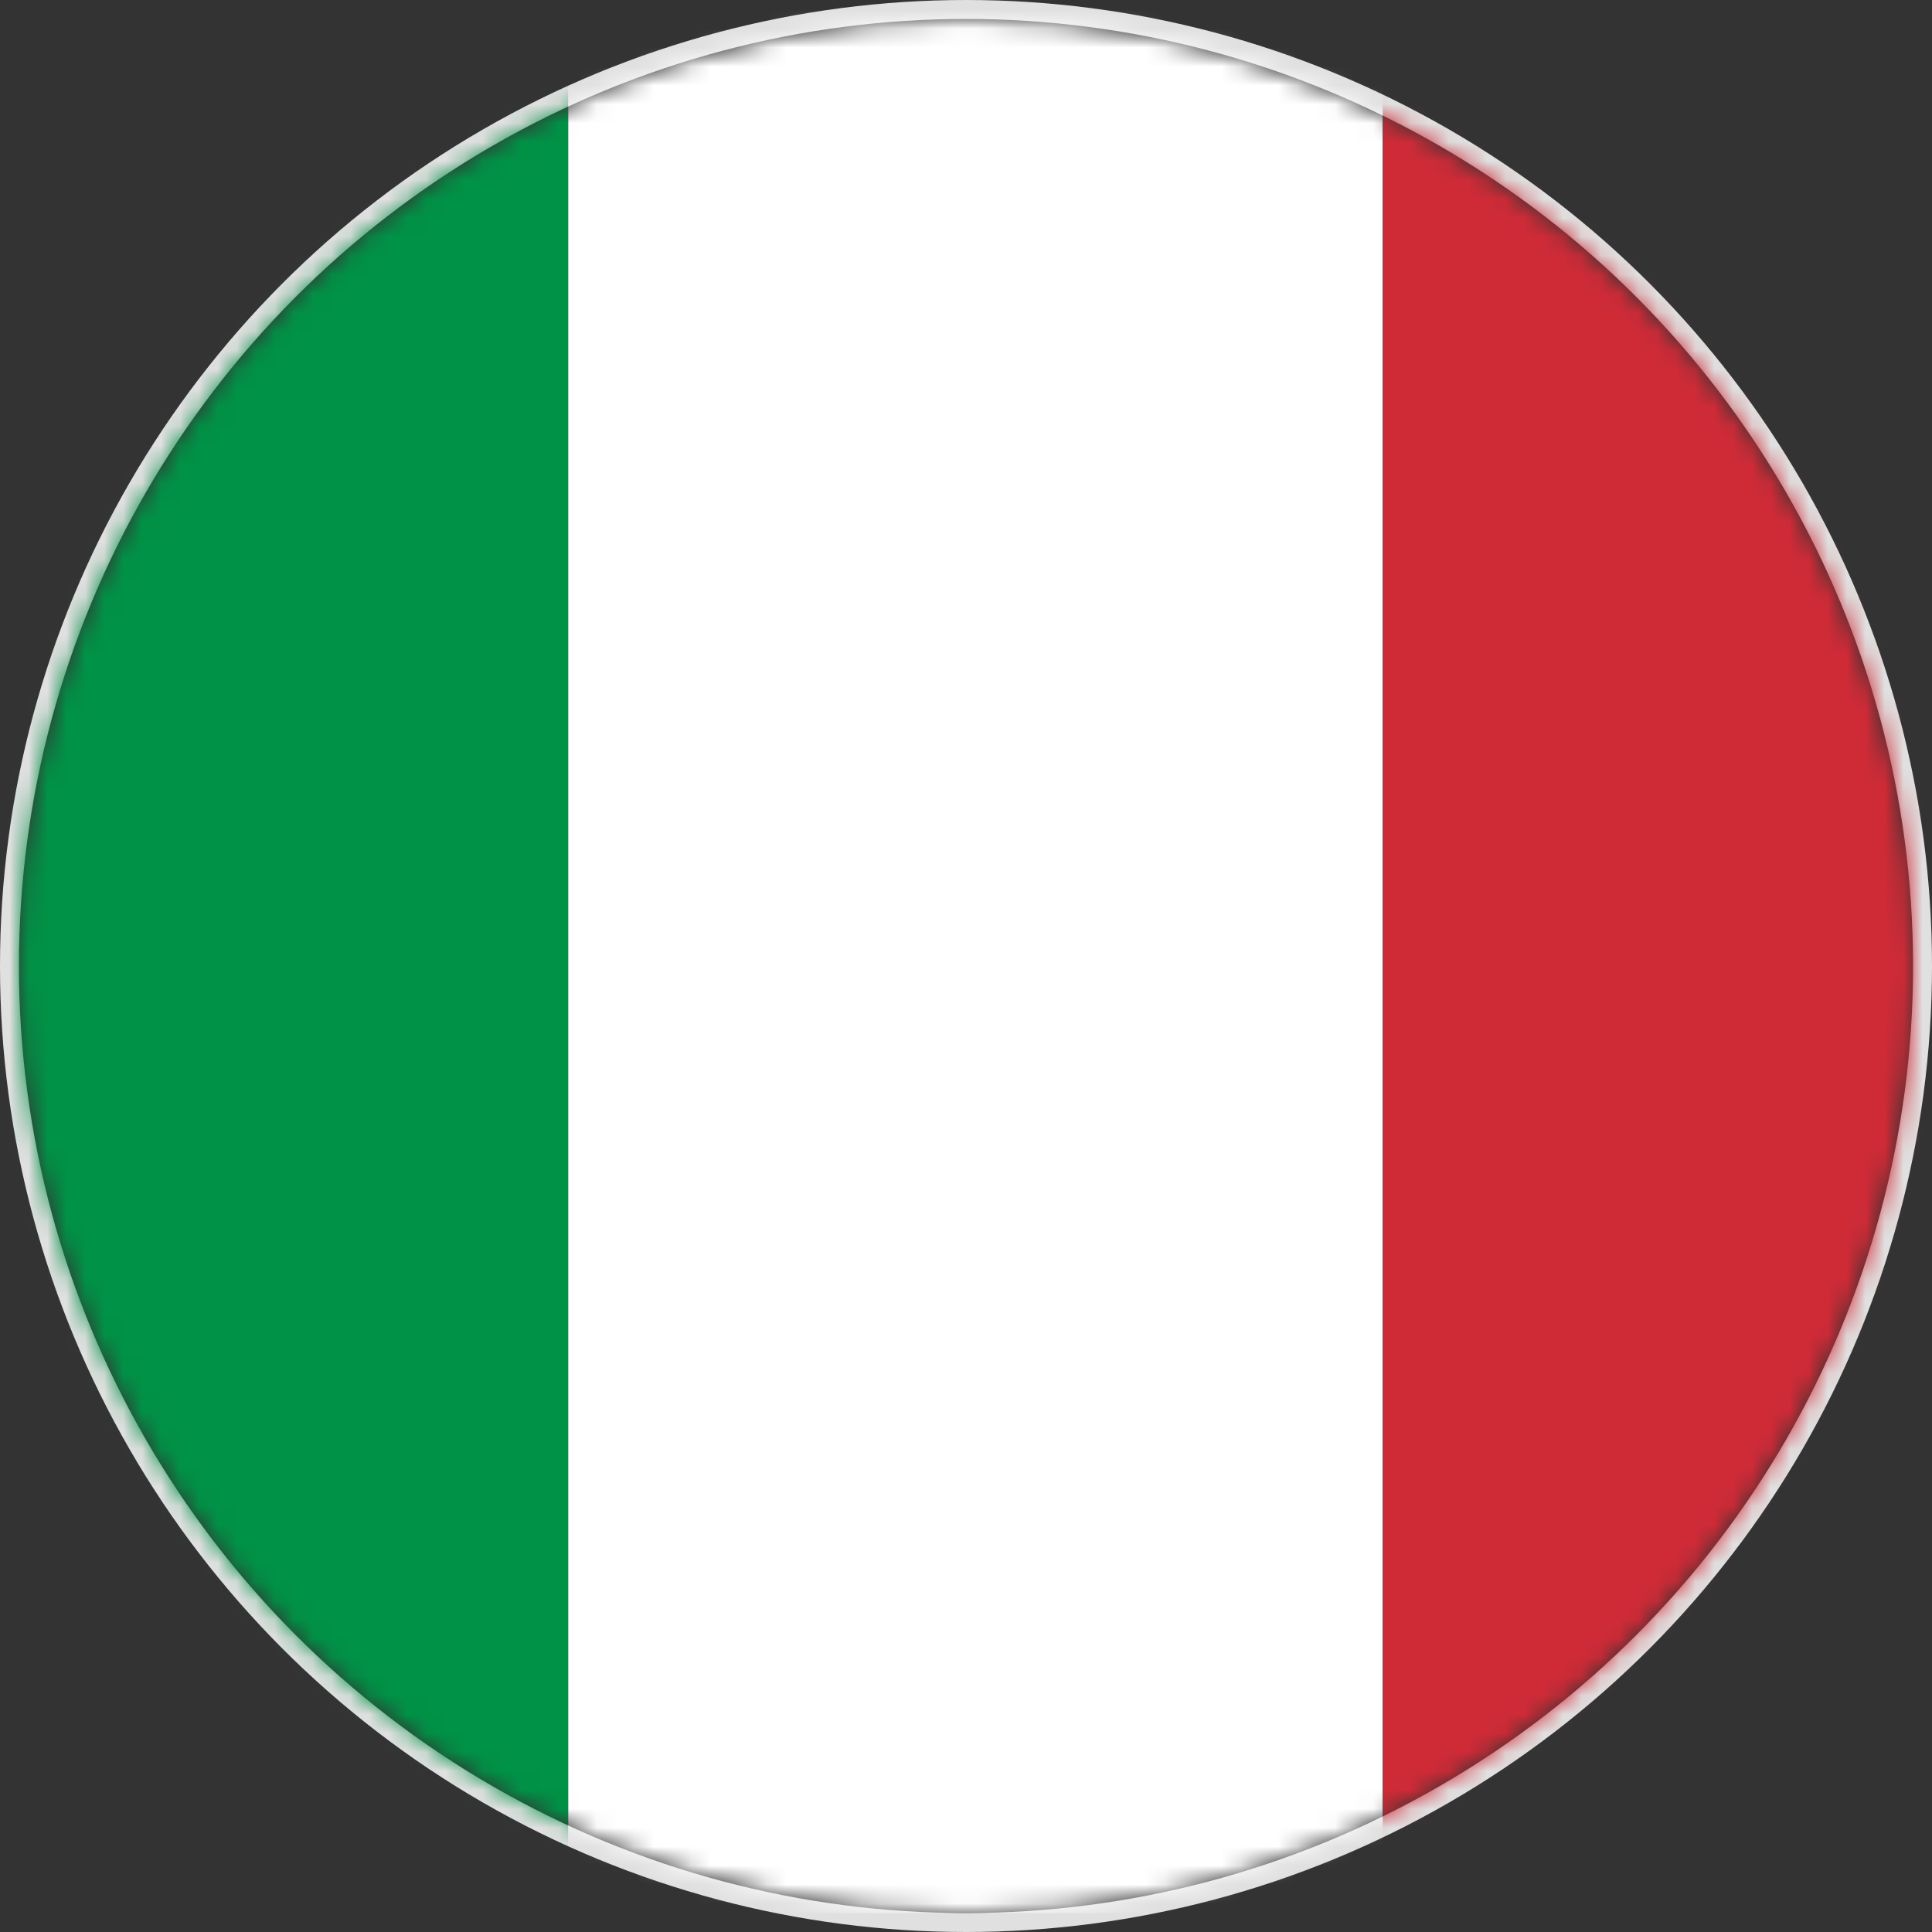
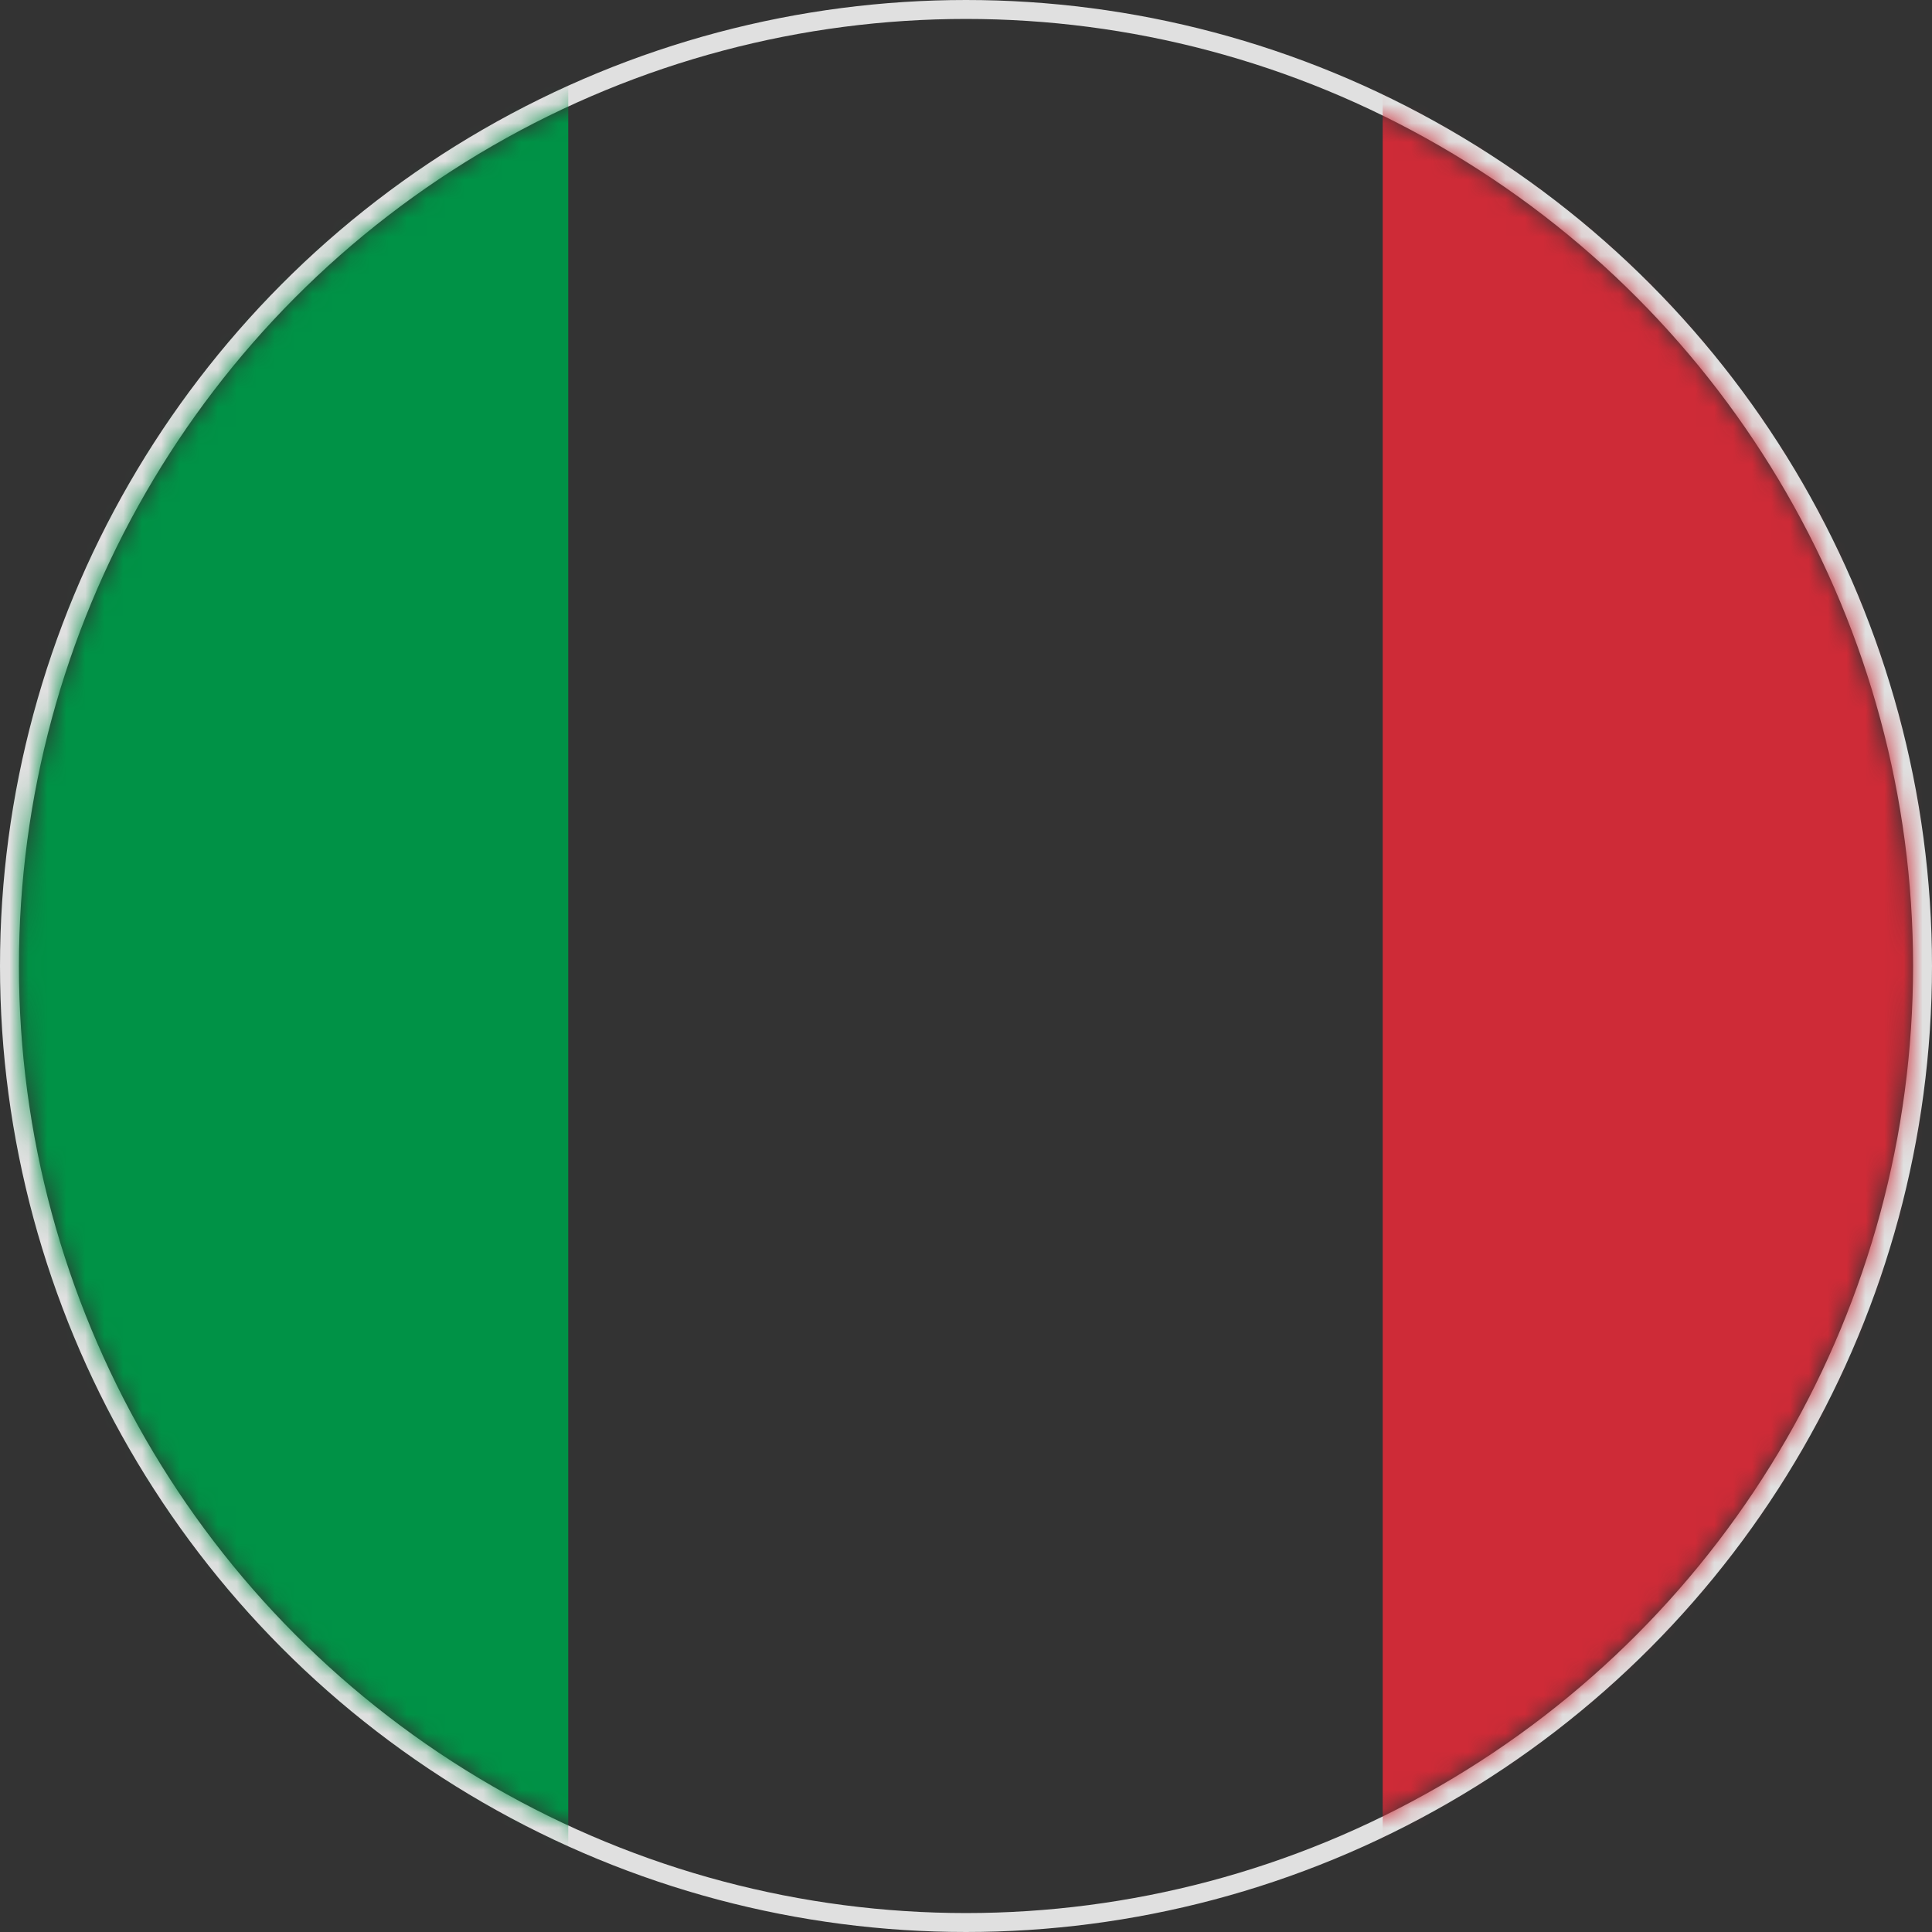
<svg xmlns="http://www.w3.org/2000/svg" xmlns:xlink="http://www.w3.org/1999/xlink" width="102px" height="102px" viewBox="0 0 102 102" version="1.1">
  <rect x="0" y="0" width="102" height="102" fill="#333333" stroke="none" />
  <title>DF0661EE-5B9F-4821-8BBE-53635E590C33</title>
  <desc>Created with sketchtool.</desc>
  <defs>
    <circle id="path-1" cx="50" cy="50" r="50" />
  </defs>
  <g id="Page-1" stroke="none" stroke-width="1" fill="none" fill-rule="evenodd">
    <g id="Sprachtest-page-01" transform="translate(-969, -578)">
      <g id="LNG-CIRCLE" transform="translate(970, 579)">
        <g id="it-flag">
          <g>
            <mask id="mask-2" fill="white">
              <use xlink:href="#path-1" />
            </mask>
            <circle stroke="#E0E0E0" cx="50" cy="50" r="50.5" />
            <g id="Flag_of_Italy" mask="url(#mask-2)" fill-rule="nonzero">
              <g transform="translate(-14, -2)" id="Rectangle">
                <rect fill="#009246" x="0" y="0" width="43" height="102" />
-                 <rect fill="#FFFFFF" x="43" y="0" width="43" height="102" />
                <rect fill="#CE2B37" x="86" y="0" width="43" height="102" />
              </g>
            </g>
          </g>
        </g>
      </g>
    </g>
  </g>
</svg>